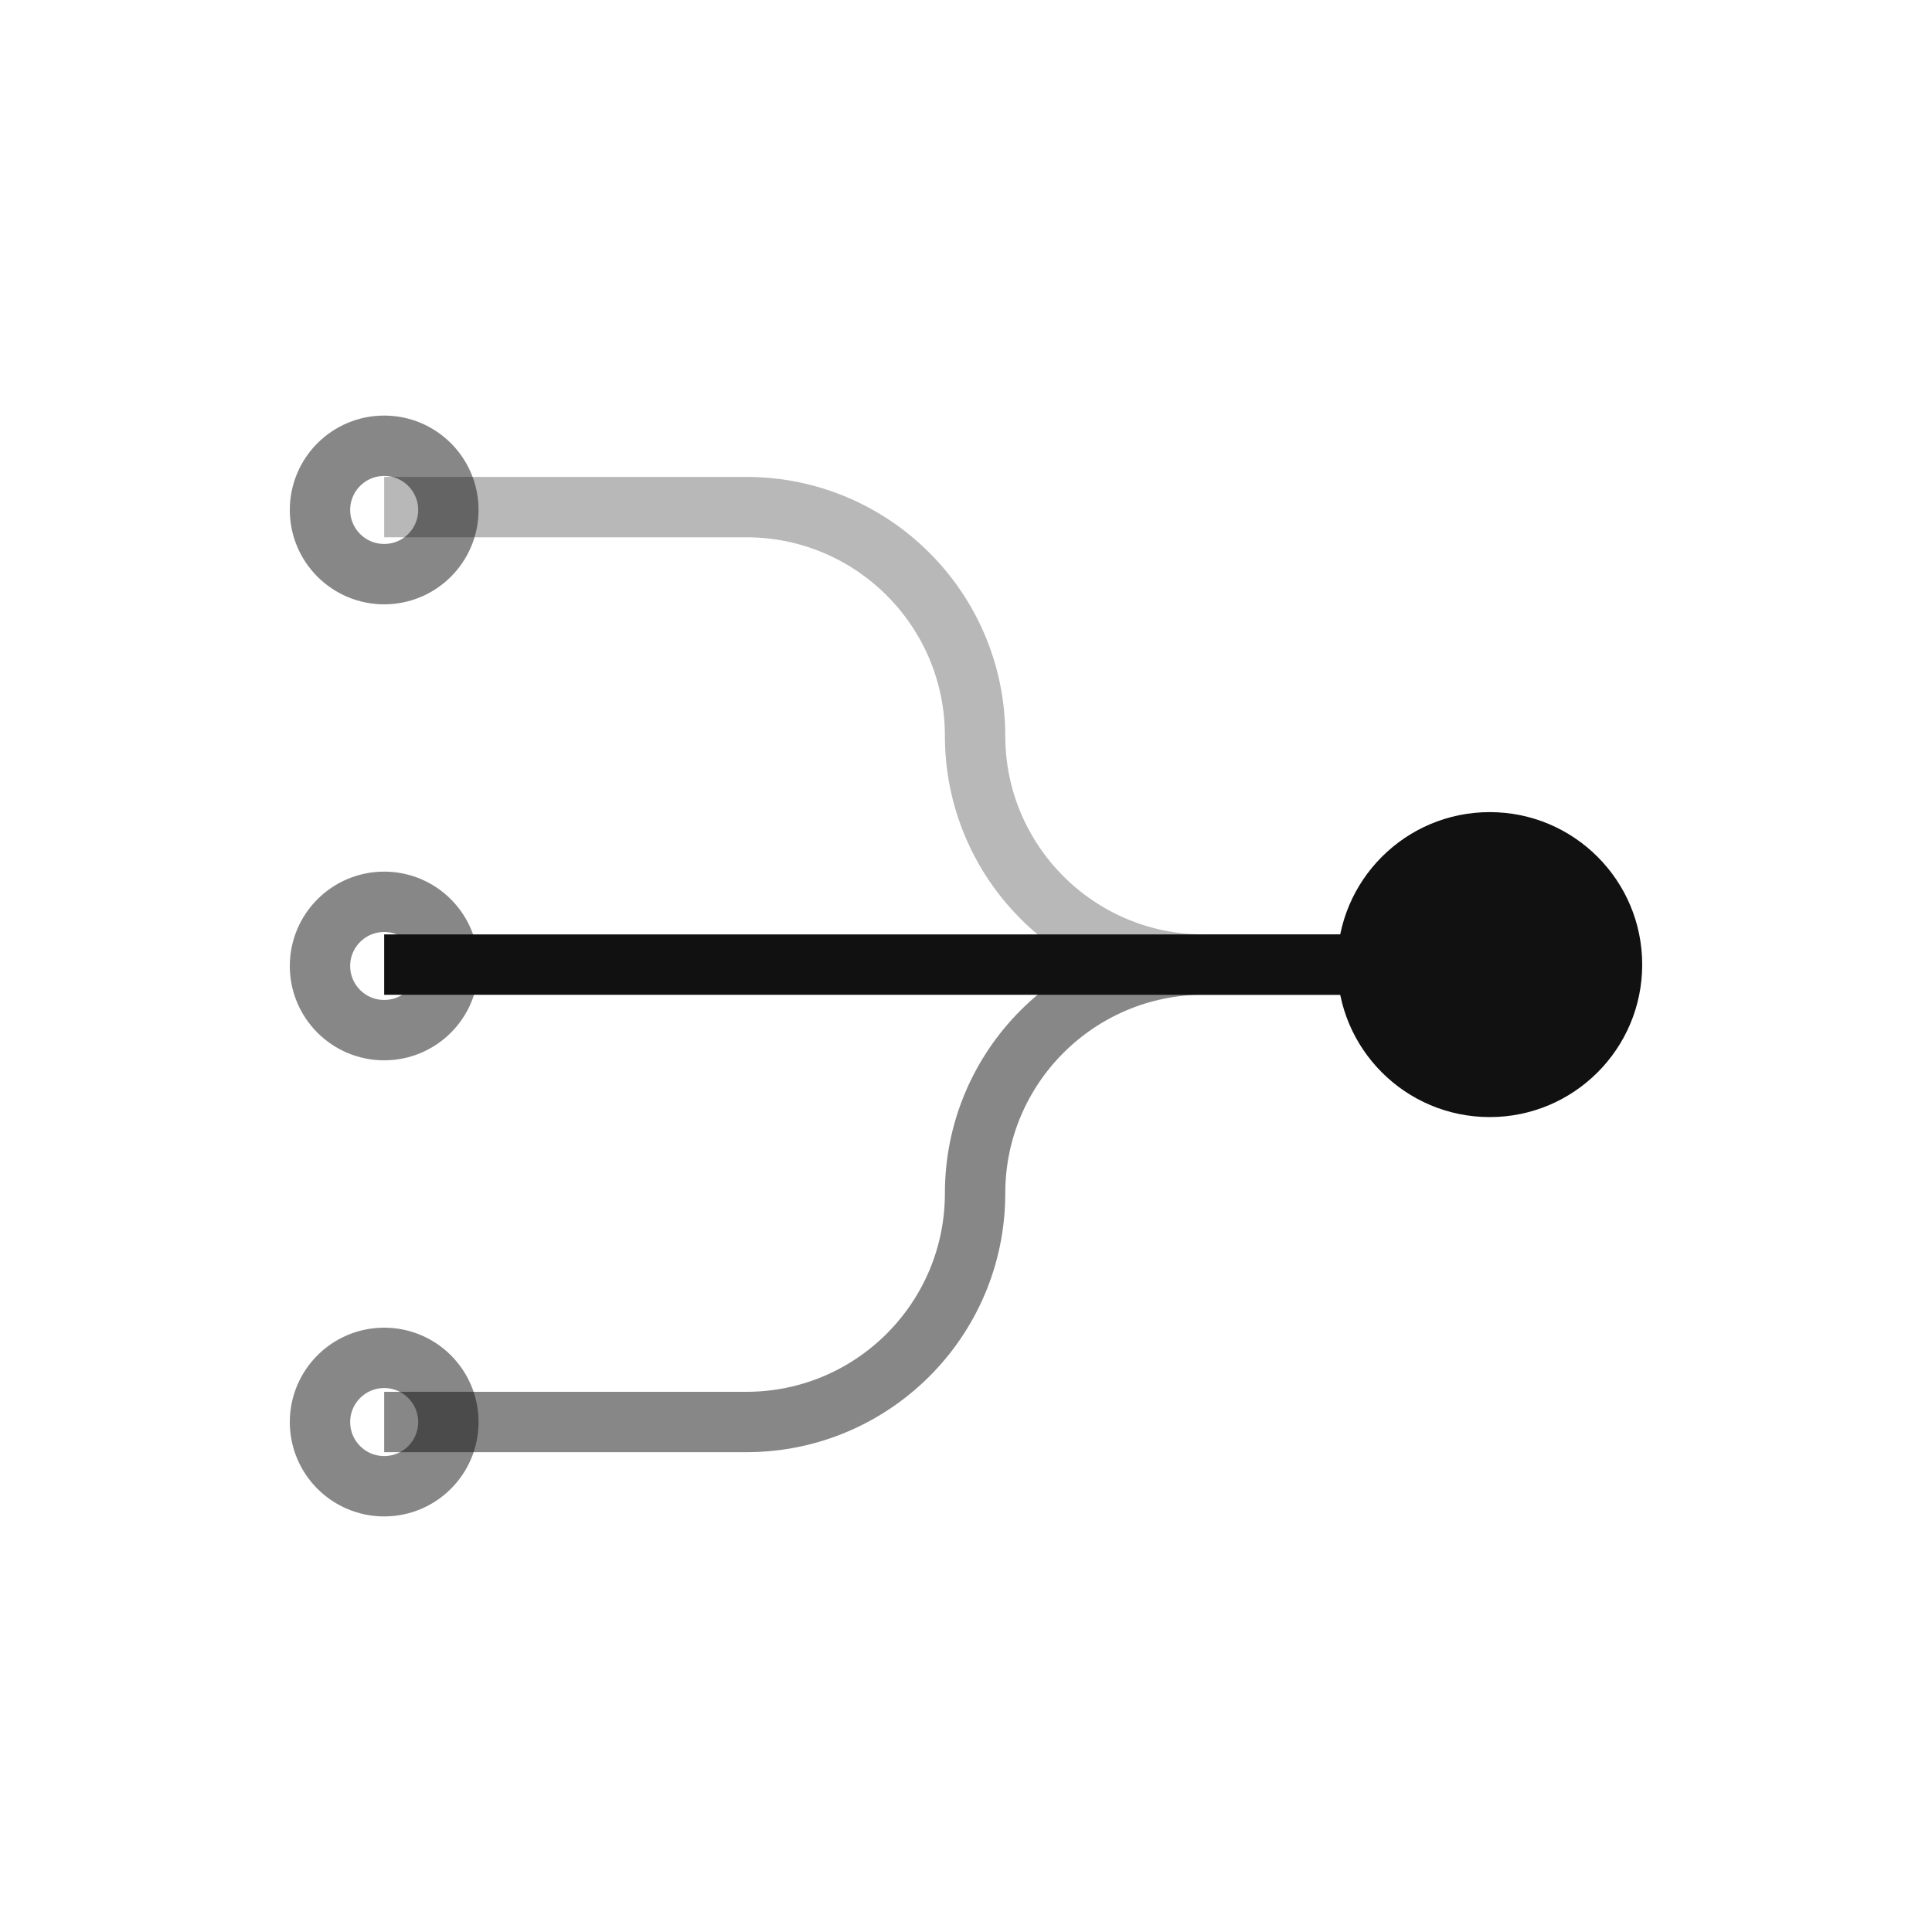
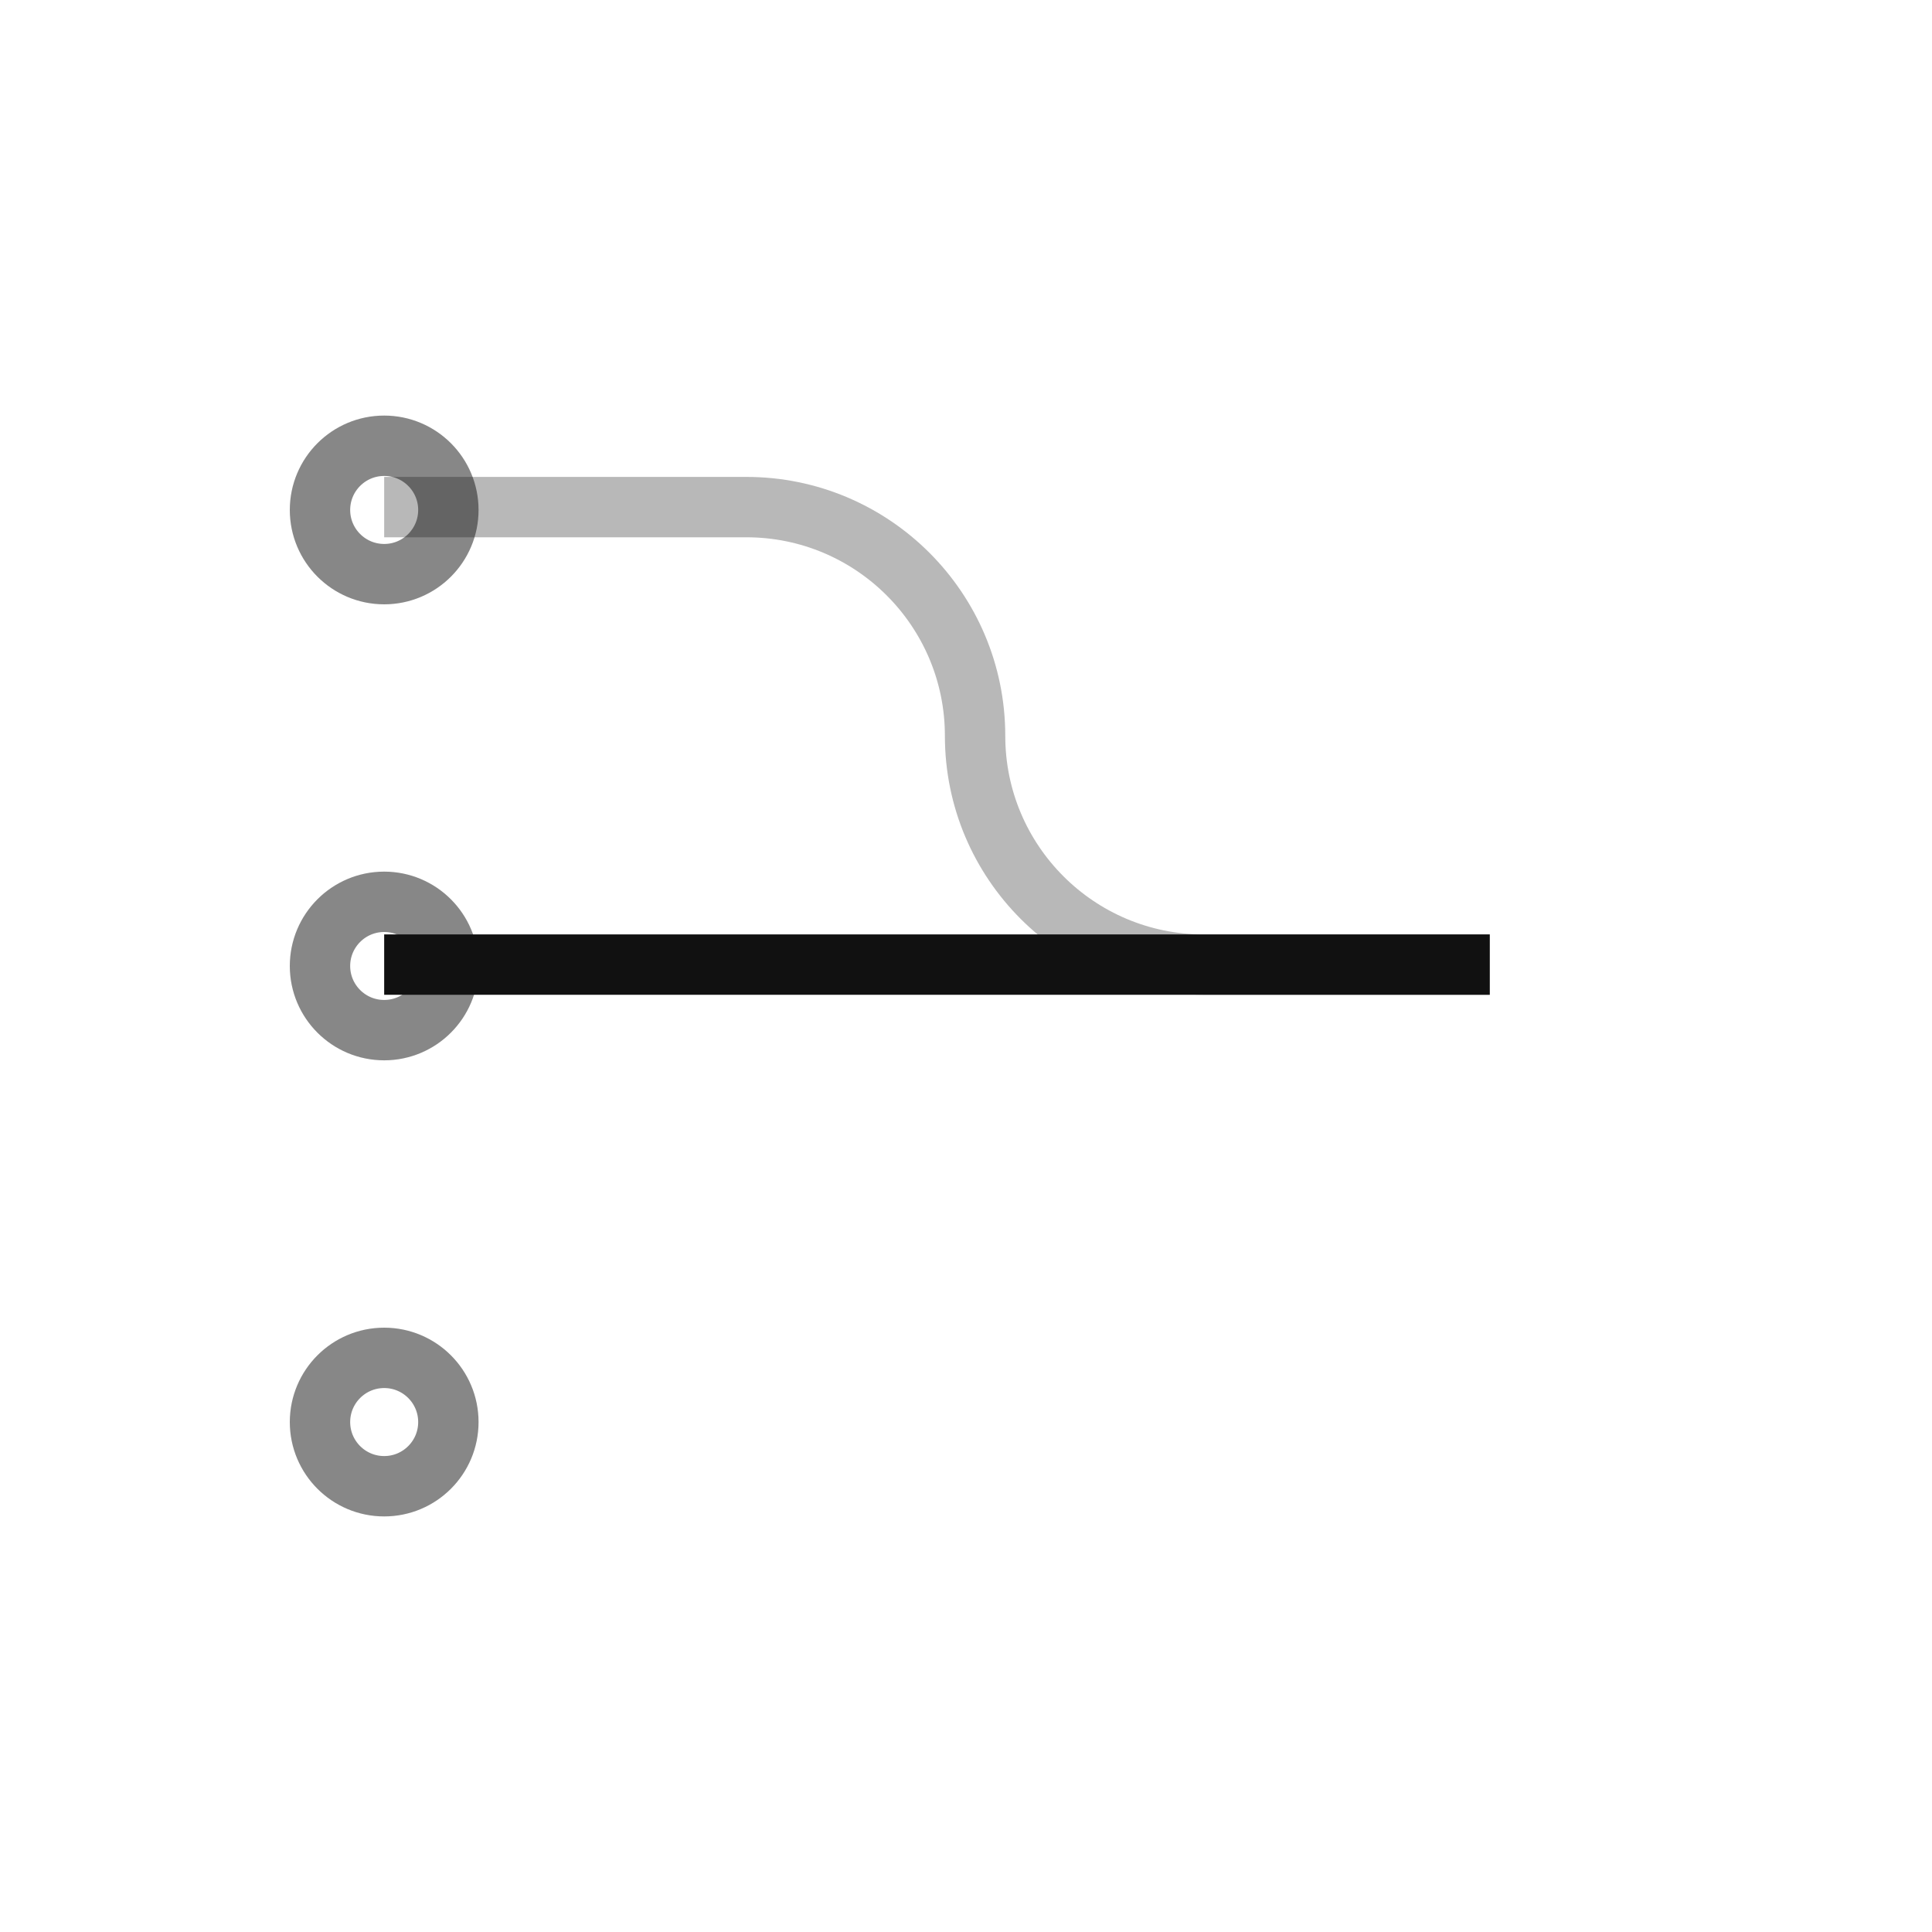
<svg xmlns="http://www.w3.org/2000/svg" width="40" height="40" viewBox="0 0 40 40" fill="none">
  <g id="Frame 1000004026">
    <g id="Group 28588">
-       <circle id="Ellipse 398" cx="30.843" cy="19.971" r="3.157" fill="#111111" />
      <circle id="Ellipse 399" cx="7.954" cy="29.442" r="1.329" stroke="#111111" stroke-opacity="0.5" stroke-width="1.25" />
      <path id="Ellipse 400" d="M9.282 20C9.282 20.733 8.687 21.328 7.954 21.328C7.22 21.328 6.625 20.733 6.625 20C6.625 19.266 7.22 18.671 7.954 18.671C8.687 18.671 9.282 19.266 9.282 20Z" stroke="#111111" stroke-opacity="0.5" stroke-width="1.25" />
      <circle id="Ellipse 401" cx="7.954" cy="10.558" r="1.329" stroke="#111111" stroke-opacity="0.5" stroke-width="1.25" />
      <path id="Rectangle 432" d="M7.954 10.499H15.452C18.067 10.499 20.188 12.62 20.188 15.235V15.235C20.188 17.851 22.308 19.971 24.923 19.971H30.843" stroke="#111111" stroke-opacity="0.3" stroke-width="1.25" />
-       <path id="Rectangle 433" d="M7.954 29.441H15.452C18.067 29.441 20.188 27.321 20.188 24.706V24.706C20.188 22.09 22.308 19.97 24.923 19.97H30.054" stroke="#111111" stroke-opacity="0.5" stroke-width="1.25" />
      <path id="Line 110" d="M30.844 19.971L7.954 19.971" stroke="#111111" stroke-width="1.25" />
    </g>
  </g>
</svg>